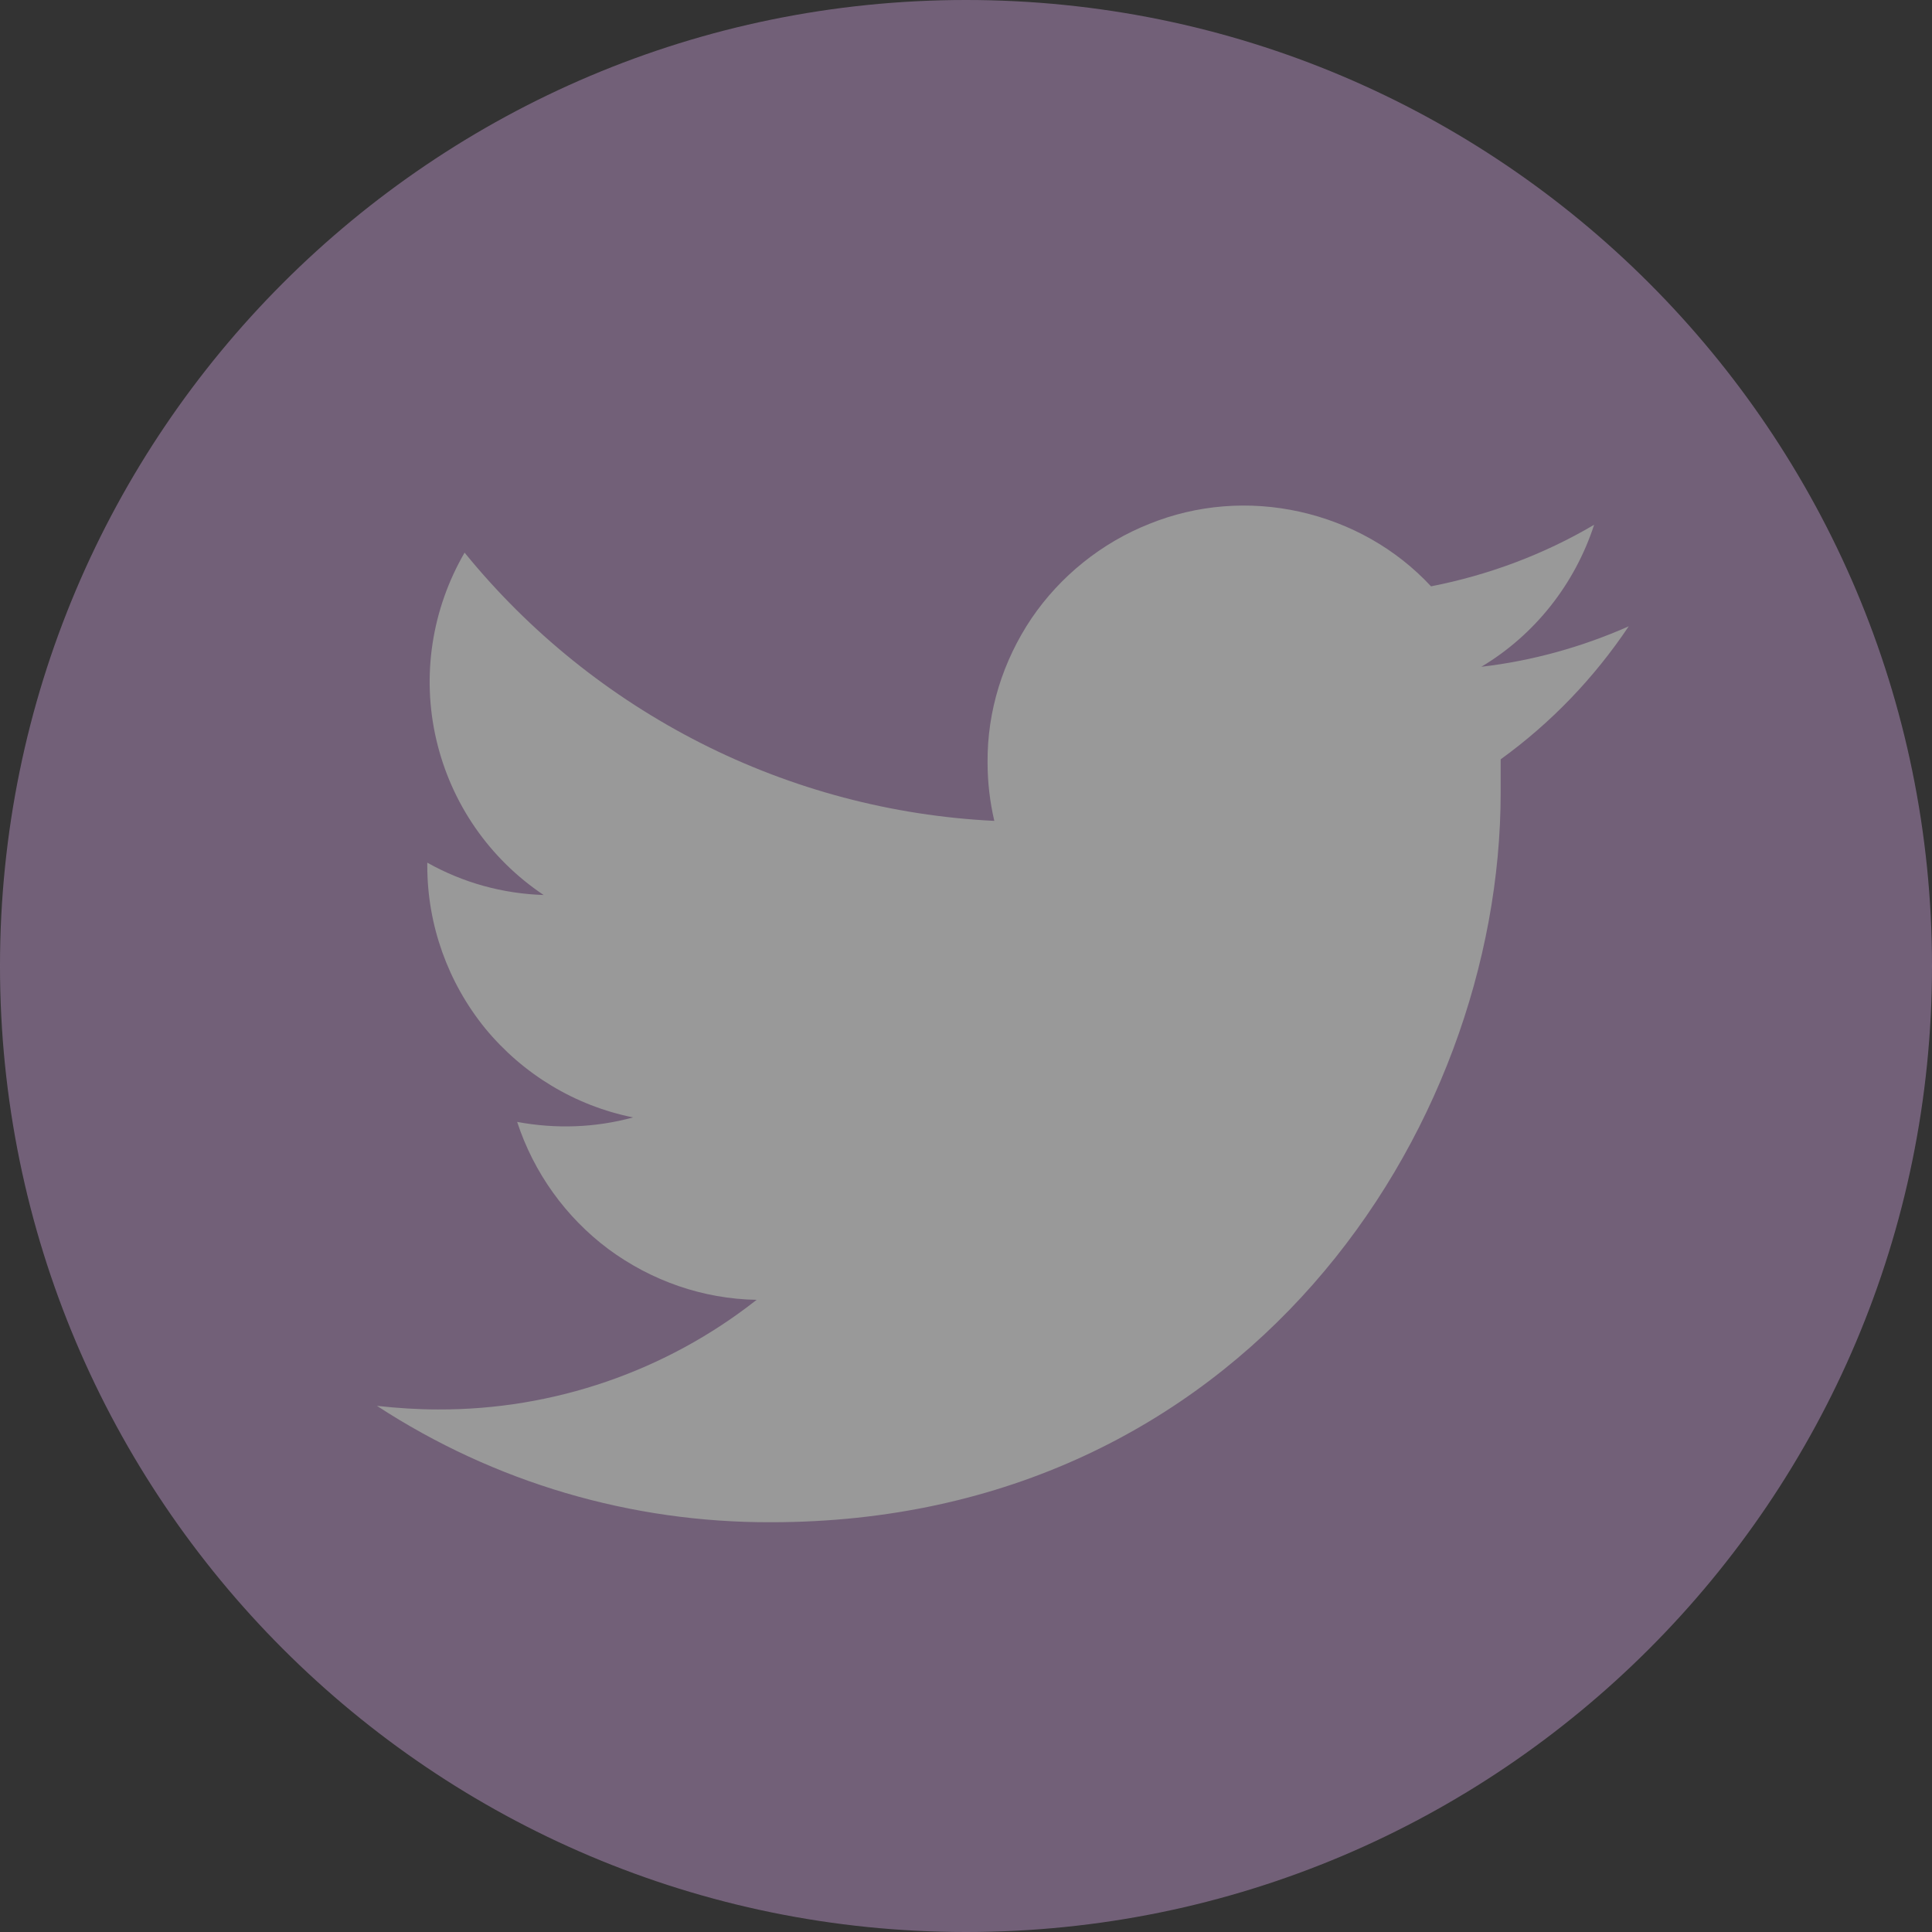
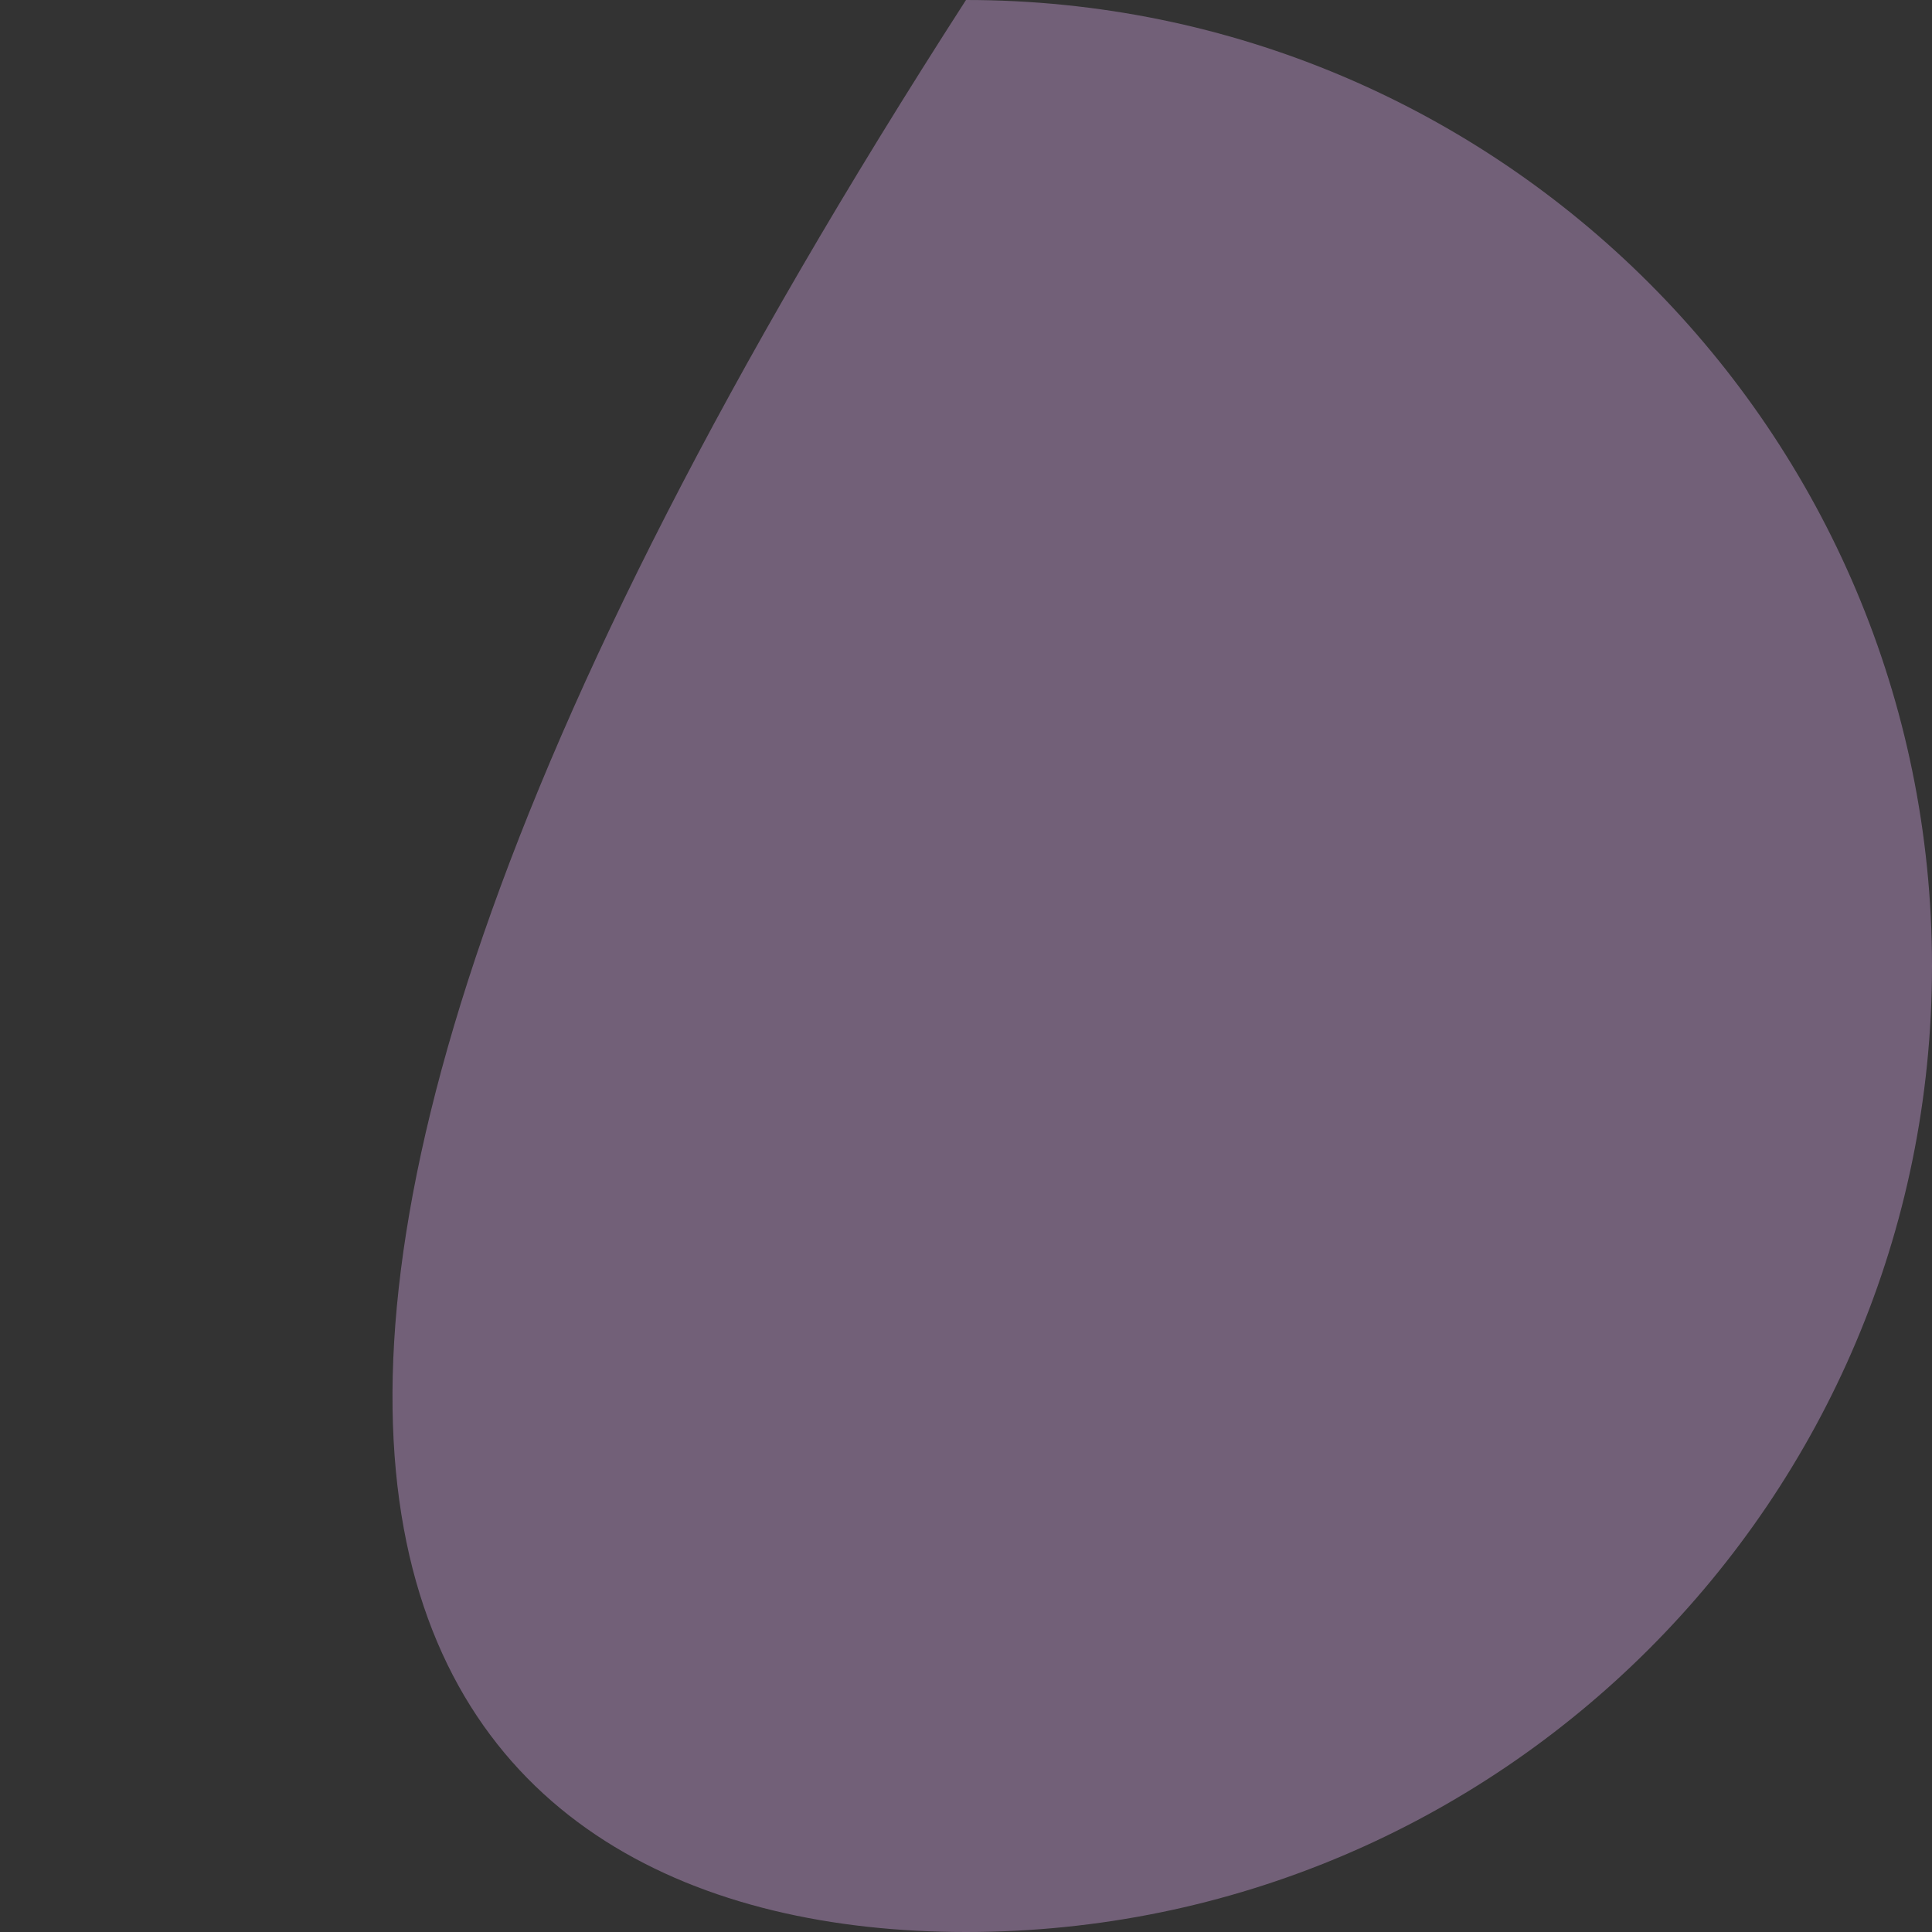
<svg xmlns="http://www.w3.org/2000/svg" version="1.1" id="Layer_1" x="0px" y="0px" viewBox="0 0 43 43" style="enable-background:new 0 0 43 43;" xml:space="preserve">
  <rect x="0" y="0" width="43" height="43" fill="#333333" stroke="none" />
  <style type="text/css">
	.st0{opacity:0.5;}
	.st1{fill:#B28EBE;}
	.st2{fill:#FFFFFF;}
</style>
  <g>
    <g class="st0">
-       <path class="st1" d="M21.5,43C33.37,43,43,33.37,43,21.5C43,9.63,33.37,0,21.5,0C9.63,0,0,9.63,0,21.5C0,33.37,9.63,43,21.5,43z" />
-       <path class="st2" d="M17.16,33.88c10.51,0,16.24-8.7,16.24-16.24c0-0.25,0-0.49,0-0.74c1.12-0.81,2.08-1.81,2.85-2.96    c-1.04,0.46-2.15,0.77-3.28,0.9c1.19-0.71,2.08-1.84,2.51-3.16c-1.12,0.66-2.35,1.12-3.63,1.37c-0.78-0.84-1.8-1.41-2.92-1.66    c-1.12-0.25-2.29-0.16-3.35,0.27c-1.06,0.42-1.98,1.16-2.62,2.1c-0.64,0.95-0.99,2.07-0.98,3.21c0,0.44,0.05,0.87,0.15,1.3    c-2.27-0.11-4.5-0.7-6.53-1.73c-2.03-1.03-3.82-2.47-5.26-4.24c-0.73,1.26-0.96,2.74-0.63,4.16c0.33,1.42,1.18,2.65,2.39,3.46    c-0.91-0.03-1.79-0.27-2.59-0.72c0,0.02,0,0.05,0,0.07c0,1.32,0.46,2.6,1.29,3.62c0.84,1.02,2,1.72,3.29,1.98    c-0.84,0.23-1.72,0.26-2.58,0.1c0.37,1.13,1.08,2.12,2.03,2.83c0.96,0.71,2.11,1.11,3.3,1.13c-2.02,1.59-4.52,2.45-7.09,2.44    c-0.45,0-0.91-0.03-1.36-0.08C11.01,33,14.05,33.89,17.16,33.88z" />
+       <path class="st1" d="M21.5,43C33.37,43,43,33.37,43,21.5C43,9.63,33.37,0,21.5,0C0,33.37,9.63,43,21.5,43z" />
    </g>
  </g>
</svg>